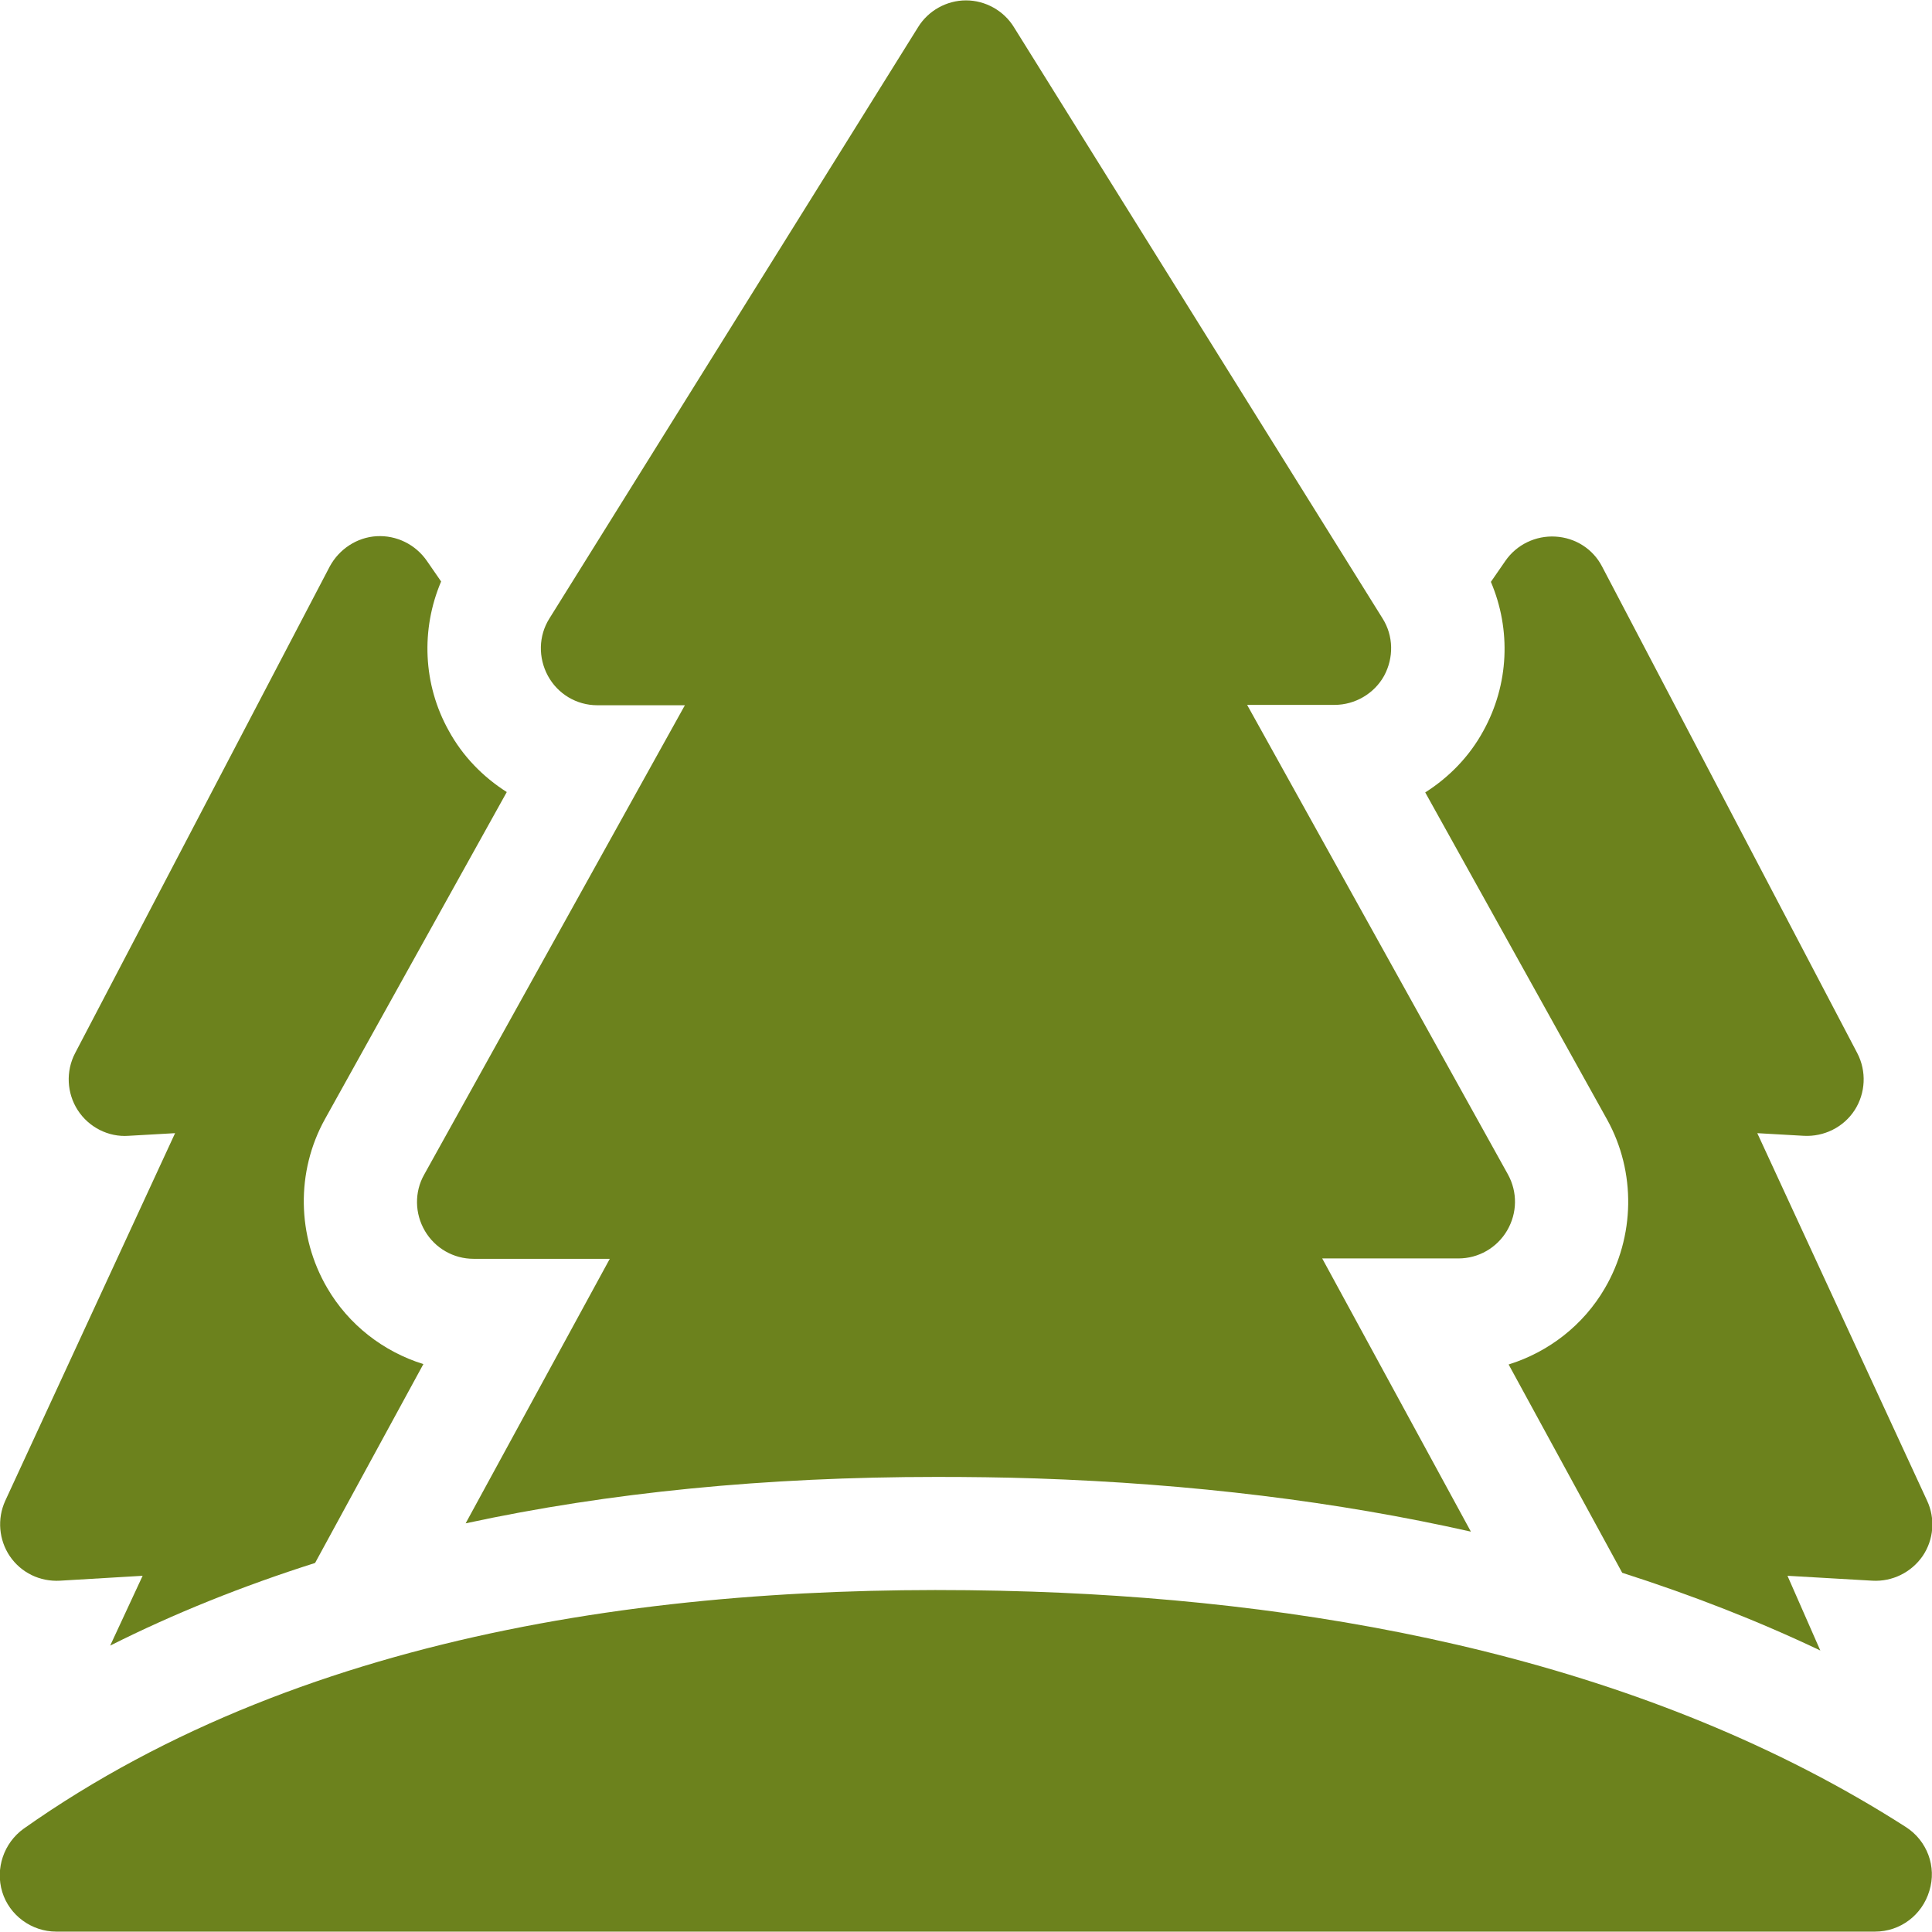
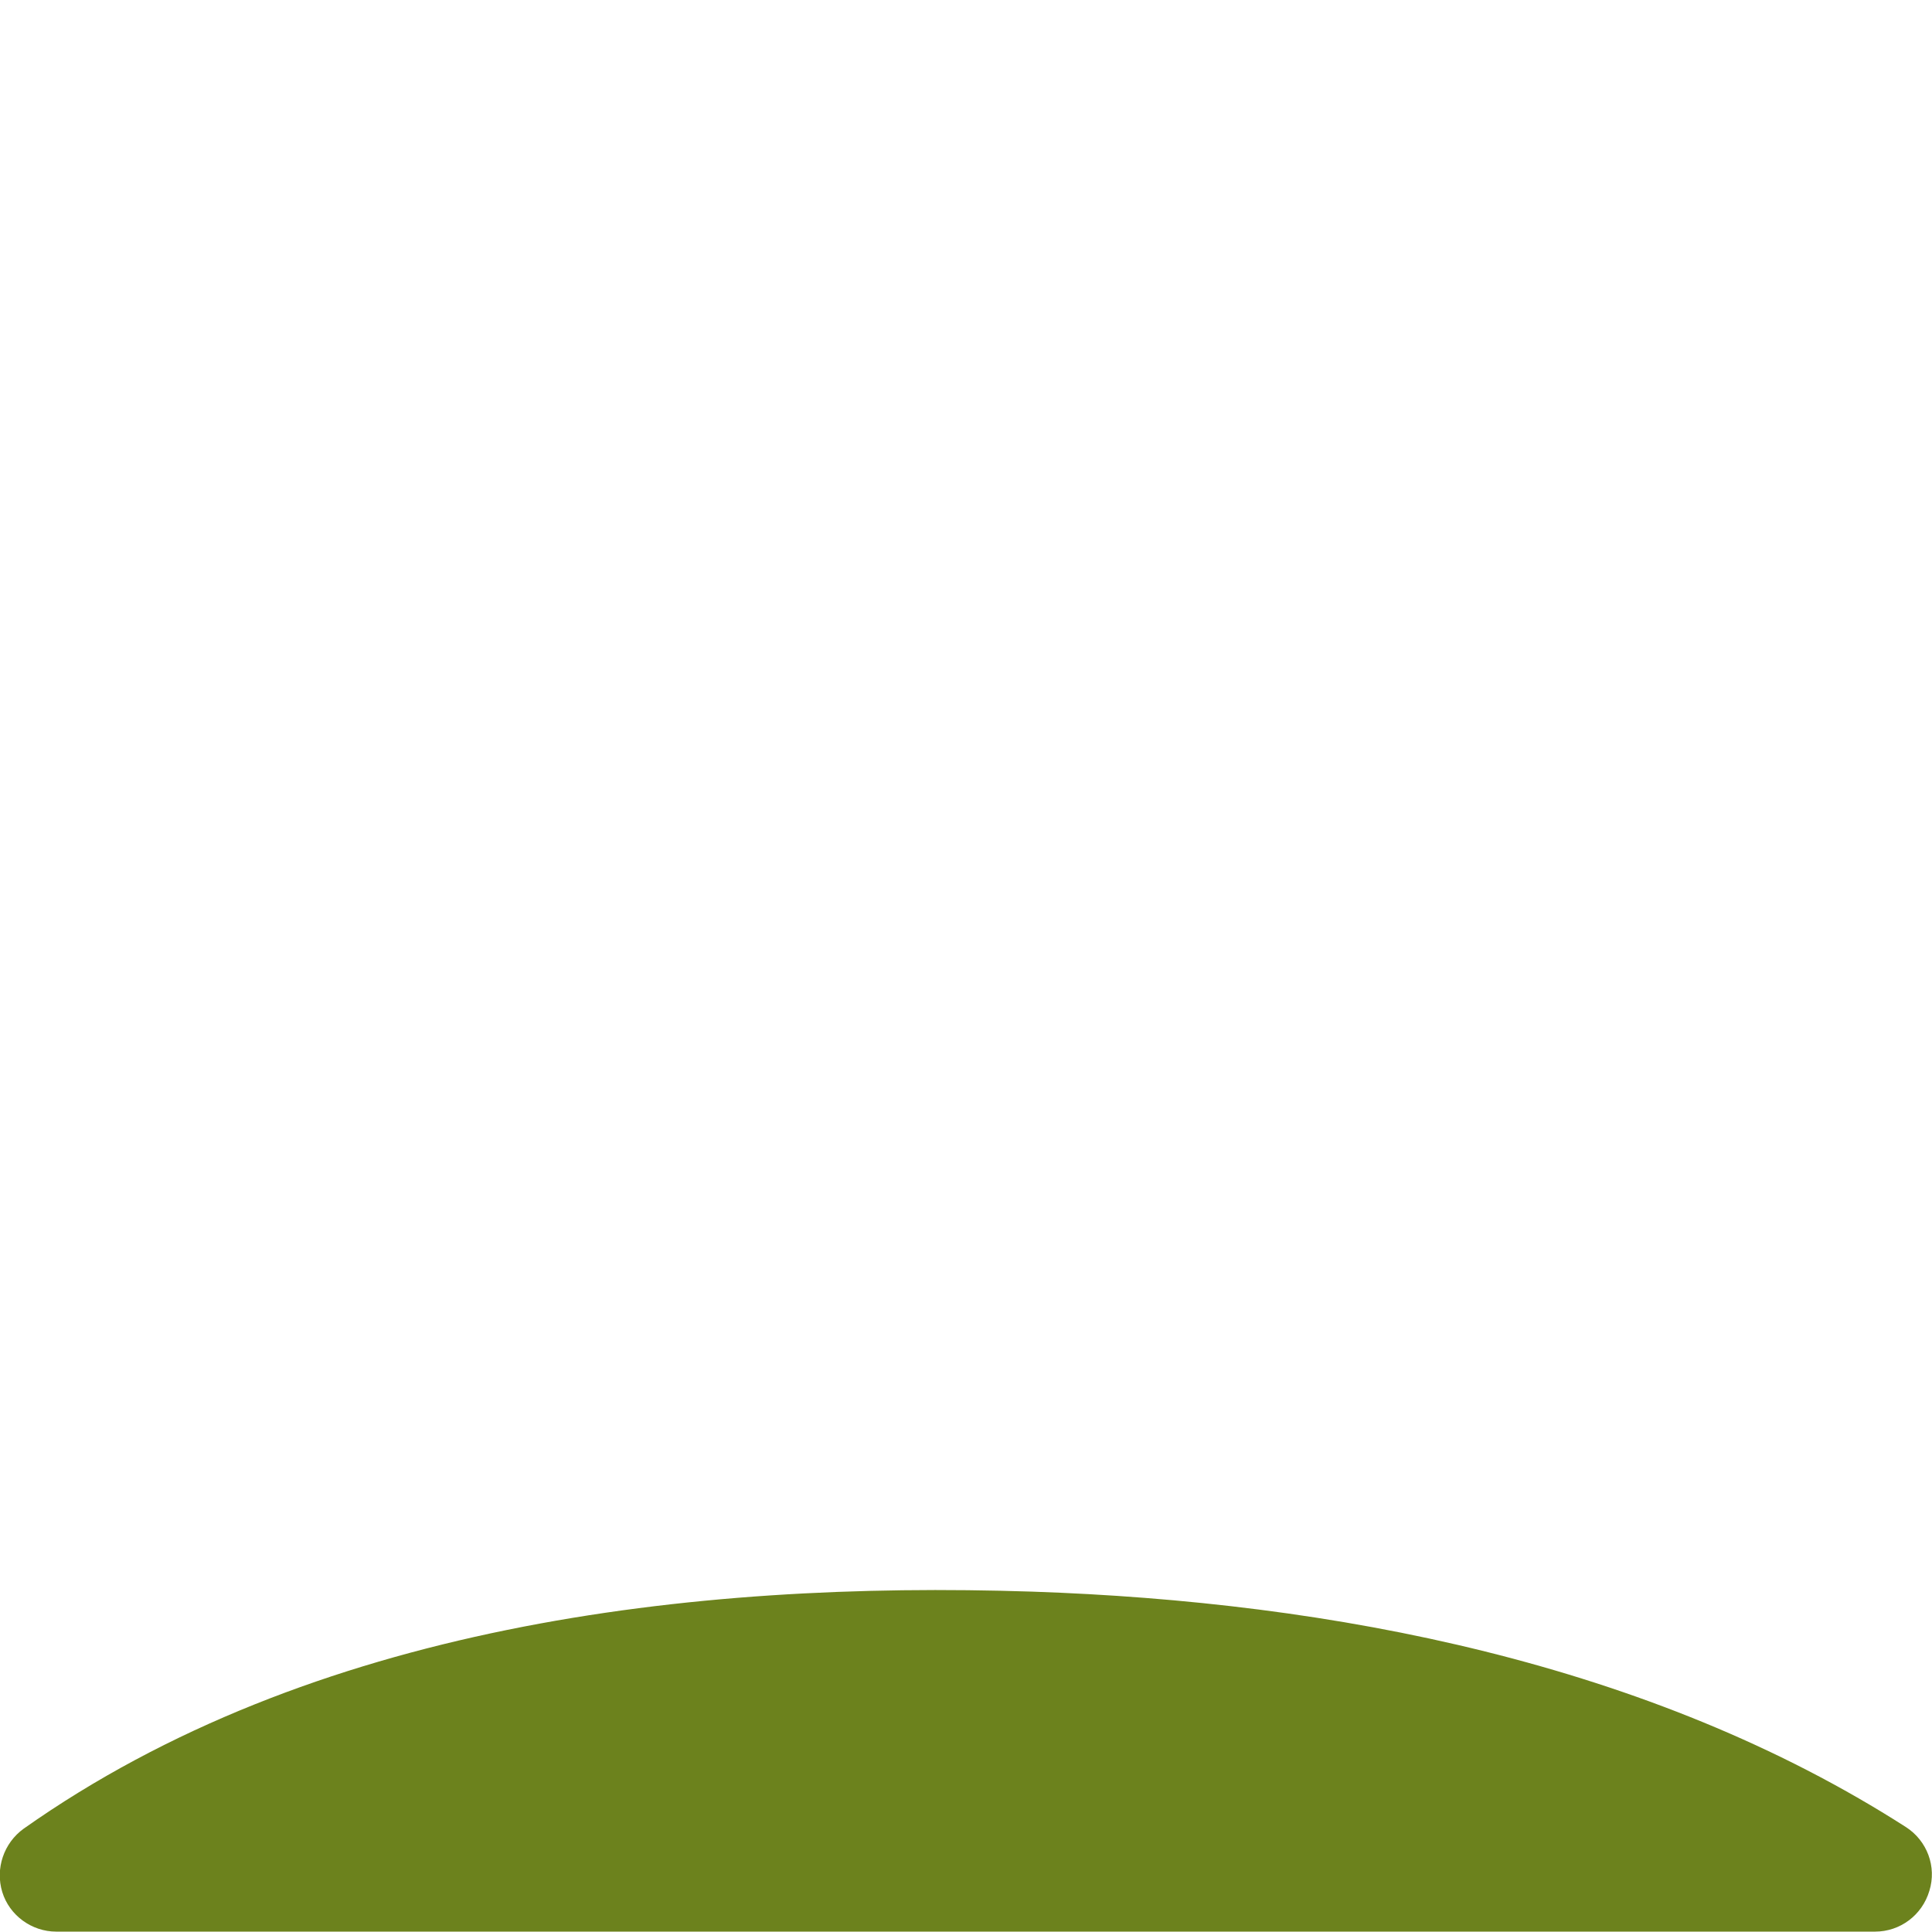
<svg xmlns="http://www.w3.org/2000/svg" version="1.0" id="Layer_1" x="0px" y="0px" viewBox="0 0 512 512" style="enable-background:new 0 0 512 512;" xml:space="preserve">
  <g fill="#6c821d">
-     <path d="M425.3,341.4c-5.7,9.8-14.9,16.9-25.5,20.2l30.1,55.2c18.4,5.9,35.9,12.7,52.5,20.6l-8.7-19.8l22.5,1.3   c5.3,0.3,10.3-2.2,13.3-6.5c3-4.4,3.4-10,1.2-14.7l-45-97.4l12.3,0.7c5.4,0.3,10.6-2.3,13.5-6.8c2.9-4.5,3.2-10.3,0.7-15.1   l-67.6-128.9c-2.4-4.7-7.1-7.7-12.4-8c-5.2-0.3-10.3,2.1-13.3,6.5l-3.8,5.5c5.4,12.7,4.8,27.2-2,39.5c-3.7,6.8-9.1,12.3-15.4,16.3   l48.2,86.7C433.6,310.6,433.3,327.7,425.3,341.4L425.3,341.4z" />
-     <path d="M158.3,186.9h23.2l-69.1,124.4c-2.6,4.6-2.5,10.3,0.2,14.9c2.7,4.6,7.6,7.4,12.9,7.4h36.1l-38.2,70.1   c37.9-8.2,79.6-12.3,124.8-12.3c8.6,0,17.5,0.1,26.4,0.4c41.3,1.4,79.7,6.1,115.2,14.1l-39.4-72.4h36.1c5.3,0,10.2-2.8,12.9-7.4   c2.7-4.6,2.8-10.2,0.2-14.9l-69.1-124.4h23.2c5.4,0,10.5-3,13.1-7.7c2.6-4.8,2.5-10.6-0.4-15.2L268.7,7.2   c-2.7-4.4-7.6-7.1-12.7-7.1s-10,2.7-12.7,7.1l-97.7,156.7c-2.9,4.6-3,10.4-0.4,15.2C147.8,183.9,152.8,186.9,158.3,186.9   L158.3,186.9z" />
    <path d="M505.1,484.2c-68-43.6-152.2-59.7-231.5-62.4c-90.8-3-191.2,9.1-267.3,62.8c-5.3,3.8-7.6,10.6-5.7,16.8s7.8,10.5,14.3,10.5   l482,0c6.7,0,12.5-4.4,14.4-10.8C513.3,494.7,510.7,487.8,505.1,484.2L505.1,484.2z" />
-     <path d="M15.9,418.9l21.9-1.3l-8.6,18.5c16.9-8.5,35.1-15.8,54.3-21.9l28.7-52.7c-10.6-3.3-19.8-10.4-25.5-20.2   c-8-13.7-8.3-30.8-0.6-44.7l48.2-86.7c-6.3-4-11.7-9.5-15.4-16.3c-6.8-12.2-7.4-26.8-2-39.5l-3.8-5.5c-3-4.3-8-6.8-13.3-6.5   c-5.2,0.3-9.9,3.4-12.4,8L19.9,279.1c-2.5,4.8-2.2,10.6,0.7,15.1c2.9,4.5,8.1,7.2,13.5,6.8l12.3-0.7l-45,97.4   c-2.2,4.8-1.7,10.4,1.2,14.7C5.6,416.8,10.6,419.2,15.9,418.9L15.9,418.9z" />
  </g>
</svg>